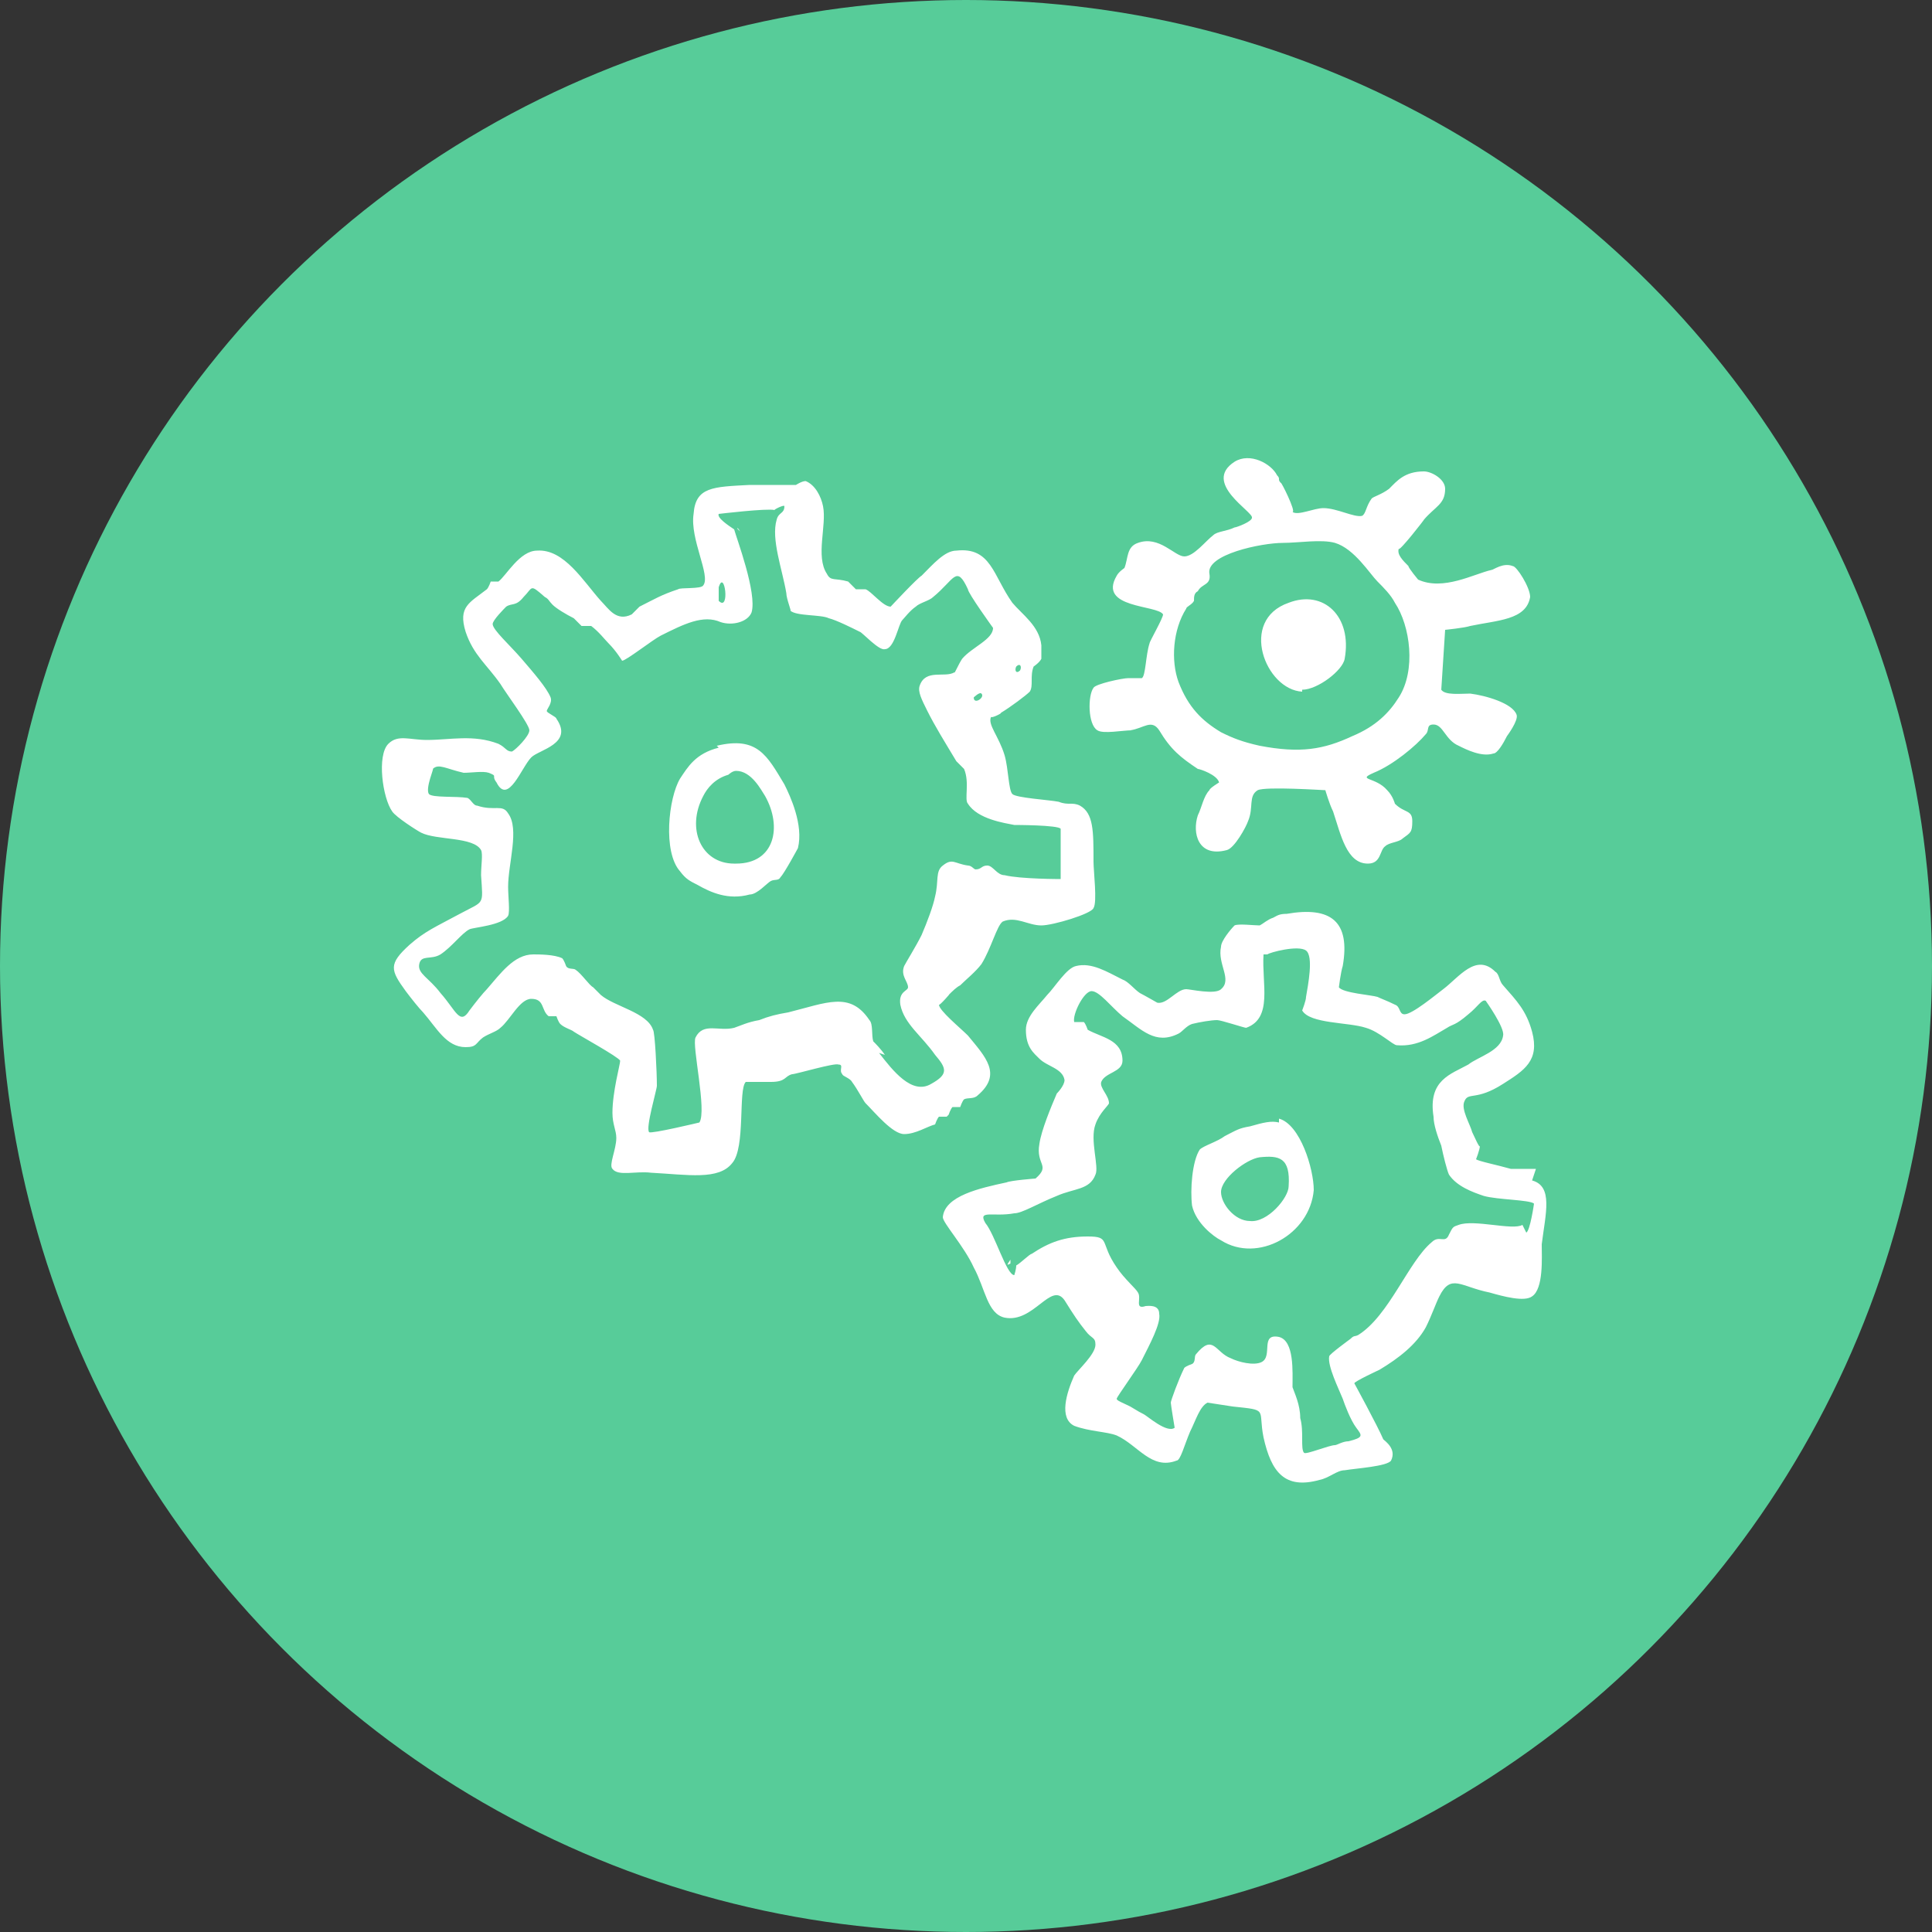
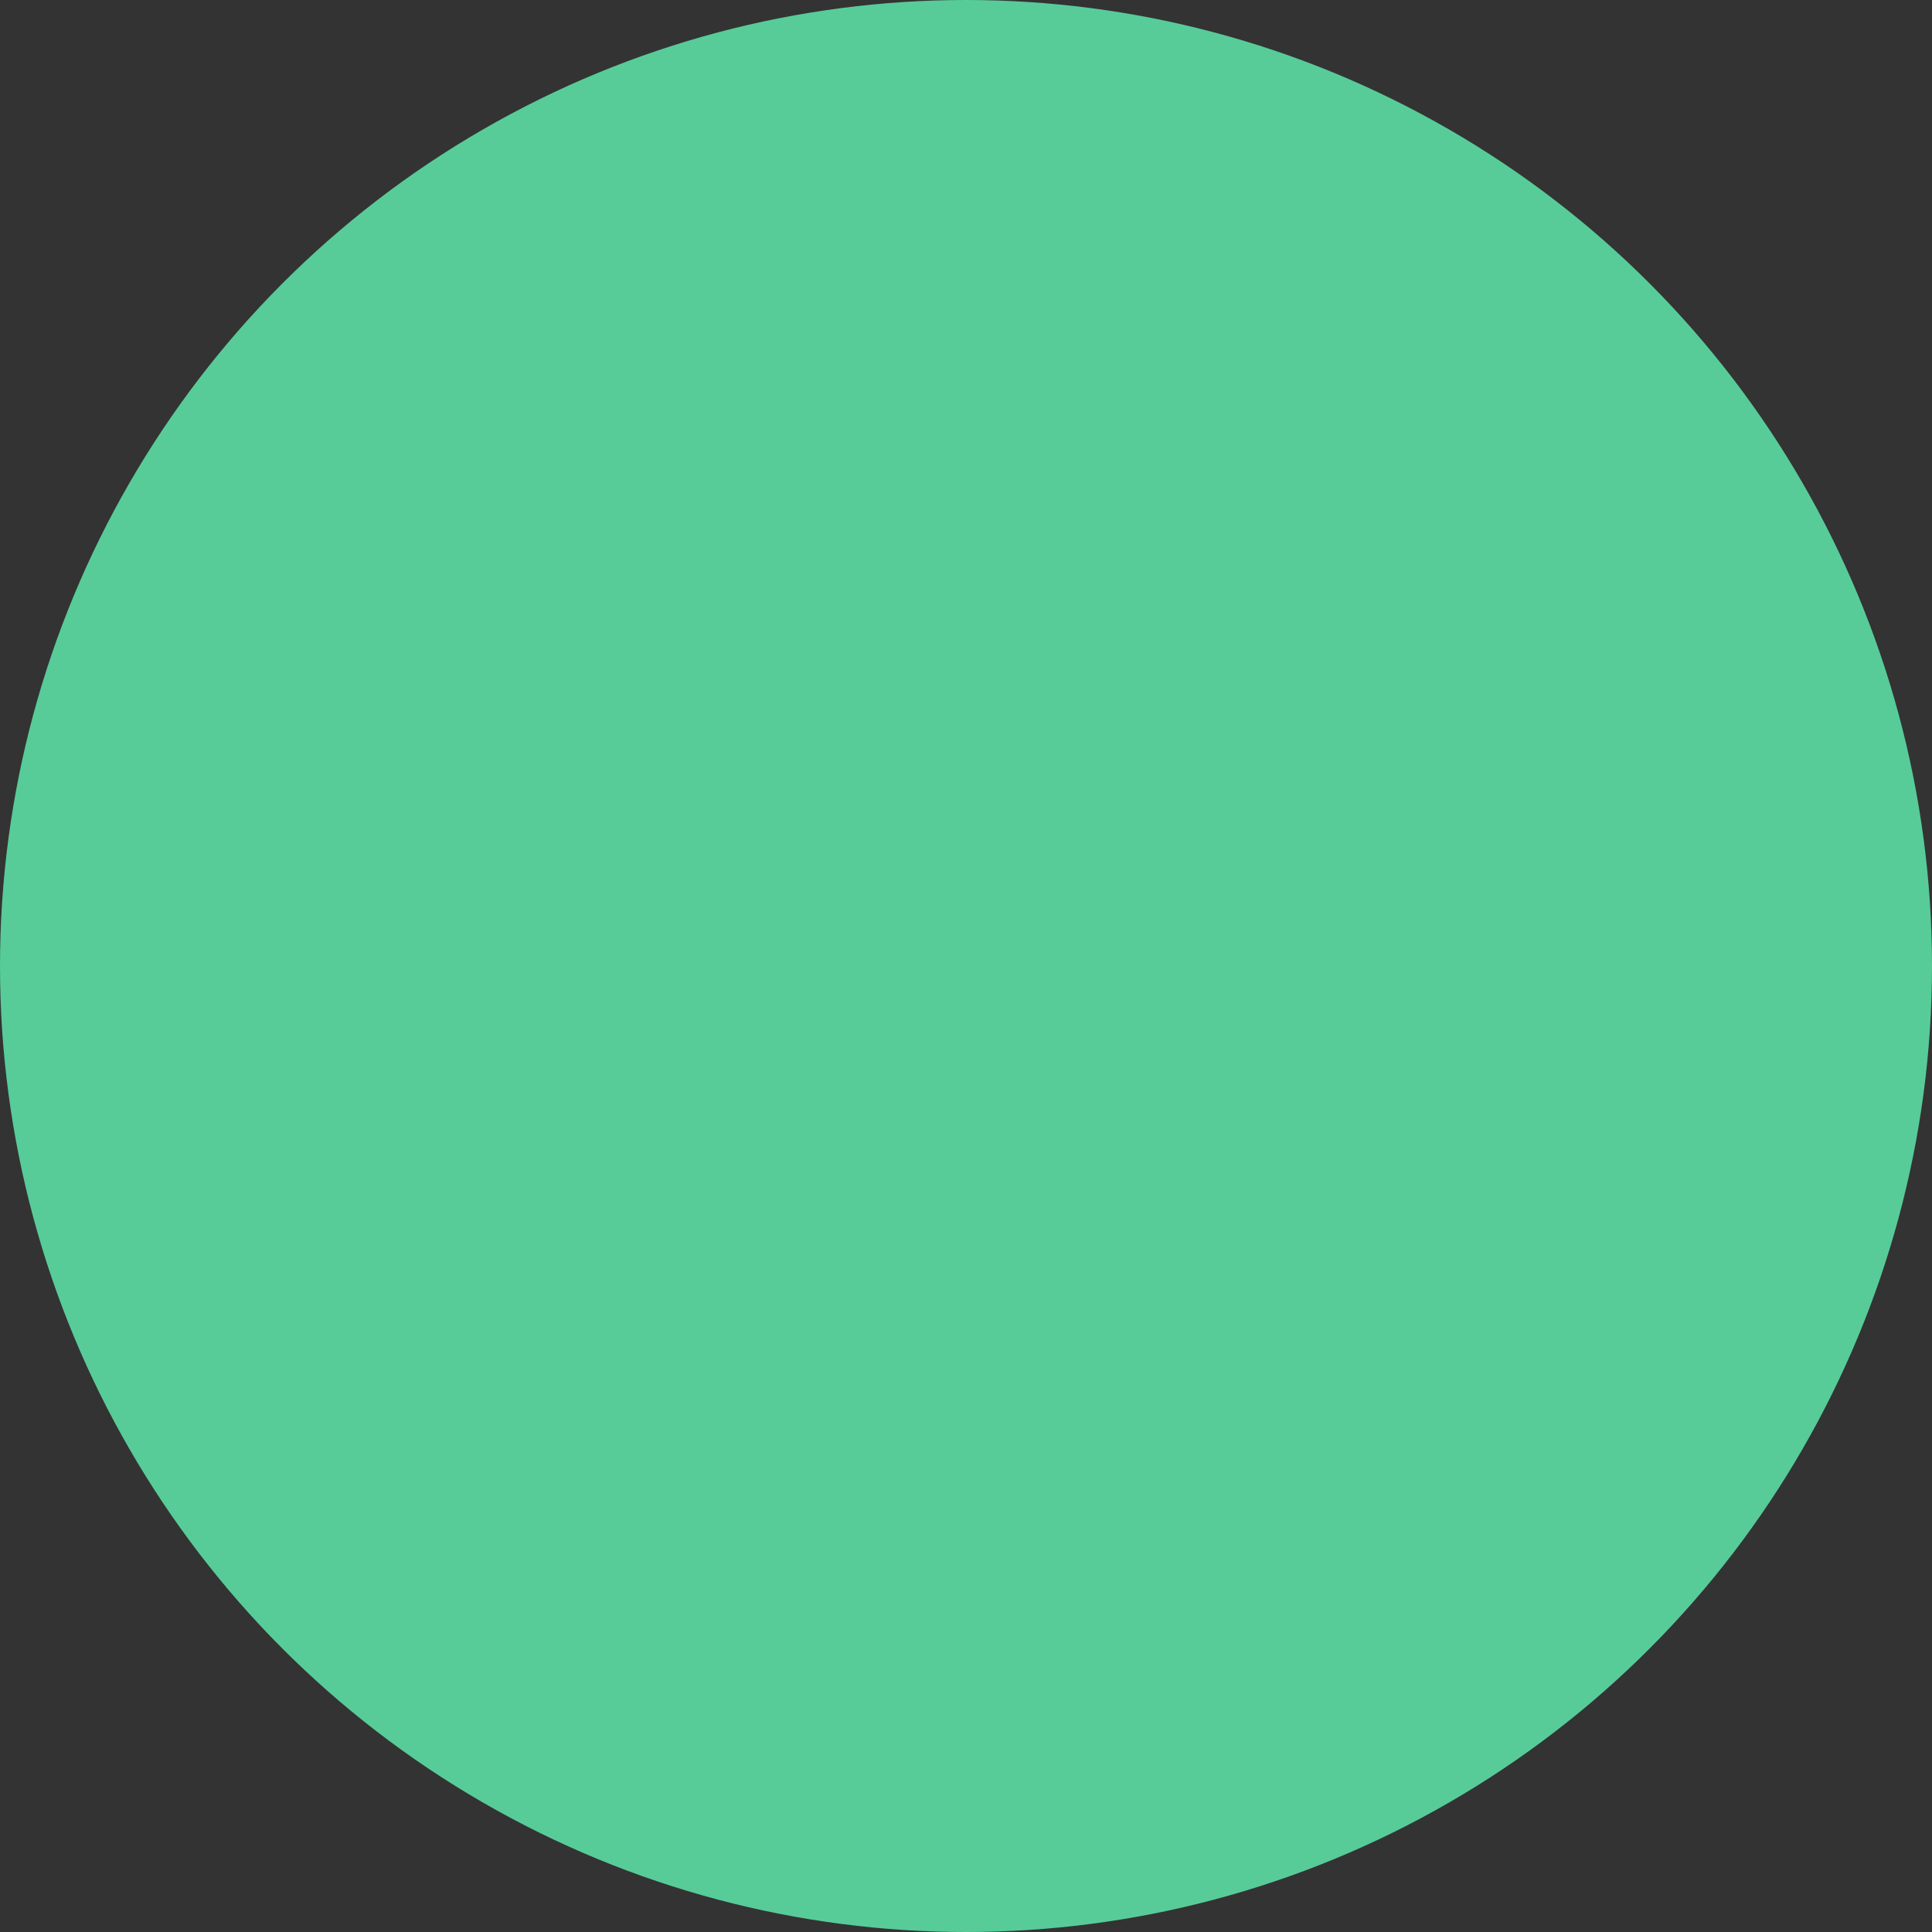
<svg xmlns="http://www.w3.org/2000/svg" id="Layer_1" data-name="Layer 1" version="1.1" viewBox="0 0 100 100">
  <rect x="0" y="0" width="100" height="100" fill="#333333" stroke="none" />
  <defs>
    <style> .cls-1 { fill: #fff; fill-rule: evenodd; } .cls-1, .cls-2 { stroke-width: 0px; } .cls-2 { fill: #57cc99; } </style>
  </defs>
  <circle class="cls-2" cx="50" cy="50" r="50" />
  <g id="gears">
-     <path class="cls-1" d="M58.5,37.8c.7-.1,1.1-.6,1.5,0,.6,1,1.1,1.4,2,2,.1,0,1,.3,1.1.7,0,0-.5.3-.5.4-.3.3-.4.9-.6,1.3-.3.9,0,2.2,1.5,1.8.4-.1,1-1.2,1.1-1.5.3-.7,0-1.3.5-1.6.4-.2,3.4,0,3.5,0,0,0,.2.7.4,1.1.4,1.2.7,2.7,1.8,2.7.7,0,.6-.7.9-.9.2-.2.7-.2.9-.4.4-.3.5-.3.5-.9,0-.6-.4-.4-.9-.9,0,0-.1-.4-.4-.7-.6-.7-1.6-.5-.7-.9,1-.4,2.2-1.4,2.7-2,.2-.2,0-.5.4-.5.5,0,.6.8,1.3,1.1.4.2,1.2.6,1.8.4.2,0,.5-.5.7-.9,0,0,.6-.8.5-1.1-.2-.6-1.6-1-2.4-1.1-.5,0-1.3.1-1.5-.2,0,0,.2-3.1.2-3.1,0,0,1-.1,1.3-.2,1.4-.3,2.9-.3,3.1-1.5,0-.5-.7-1.6-.9-1.6-.5-.2-1,.2-1.1.2-.9.2-2.5,1.1-3.8.5,0,0-.5-.6-.5-.7-.3-.3-.6-.6-.5-.9,0,.2,1.4-1.6,1.3-1.5.6-.7,1.1-.8,1.1-1.6,0-.5-.7-.9-1.1-.9-1,0-1.4.5-1.8.9-.4.3-.8.4-.9.5-.3.4-.3.8-.5.9-.4.1-1.3-.4-2-.4-.5,0-1.3.4-1.6.2.2,0-.6-1.6-.6-1.5-.2-.2,0-.2-.2-.4-.3-.6-1.4-1.2-2.2-.7-1.7,1.1,1,2.6.9,2.9,0,.2-.8.5-.9.5-.4.2-.9.2-1.1.4-.4.3-1,1.1-1.5,1.1-.5,0-1.3-1.1-2.4-.7-.6.2-.5.8-.7,1.3,0,0-.3.2-.4.4-1,1.7,2.1,1.5,2.4,2,0,.2-.7,1.4-.7,1.5-.2.6-.2,1.7-.4,1.8-.1,0-.6,0-.7,0-.3,0-1.7.3-1.8.5-.3.4-.3,1.9.2,2.2.3.2,1.3,0,1.8,0ZM61.4,31.5c0-.1.3-.2.4-.4,0-.2,0-.4.2-.5.2-.4.7-.3.6-.9-.2-1,2.7-1.6,3.8-1.6.8,0,2-.2,2.7,0,1,.3,1.8,1.6,2.2,2,.3.3.7.7.9,1.1.8,1.2,1.1,3.5.2,4.9-.5.8-1.2,1.5-2.4,2-1.5.7-2.7.9-4.8.5-.9-.2-1.4-.4-2-.7-1-.6-1.7-1.3-2.2-2.6-.4-1.1-.3-2.7.4-3.8ZM38.2,27.4c0,0,.1.1.1.1-.1-.2-.2-.2-.1-.1ZM49.1,57.7c0,0,.1-.3.2-.4,0,0,.3,0,.4,0,0,0,.1-.3.2-.4.2-.1.5,0,.7-.2,1.3-1.1.4-2-.5-3.1-.4-.4-1.5-1.3-1.5-1.6,0,.1.7-.7.5-.5.2-.2.4-.4.6-.5.3-.3.8-.7,1.1-1.1.5-.8.8-2,1.1-2.2.7-.3,1.3.2,2,.2.6,0,2.6-.6,2.7-.9.2-.3,0-1.9,0-2.4,0-1.6,0-2.5-.7-2.9-.4-.2-.6,0-1.1-.2-.5-.1-2.2-.2-2.4-.4-.2-.2-.2-1.3-.4-2-.3-1-.9-1.6-.7-2,0,.1.6-.2.5-.2.5-.3,1.3-.9,1.5-1.1.2-.3,0-.8.2-1.3,0,0,.3-.2.4-.4,0-.2,0-.5,0-.7-.1-1-1-1.6-1.5-2.2-1-1.4-1.1-2.9-2.9-2.7-.6,0-1.2.7-1.8,1.3-.2.1-1.6,1.6-1.6,1.6-.4,0-1-.8-1.3-.9-.1,0-.4,0-.5,0,0,0-.3-.3-.4-.4-.7-.2-.9,0-1.1-.4-.6-.9,0-2.5-.2-3.5-.1-.5-.4-1.1-.9-1.3-.2,0-.5.2-.5.2-.3,0-1.4,0-2.4,0-1.9.1-2.8.1-2.9,1.5-.2,1.3.9,3.2.5,3.7-.1.2-1.2.1-1.3.2-.9.3-1.2.5-2,.9,0,0-.3.3-.4.4-.8.4-1.2-.3-1.6-.7-.9-1-1.9-2.7-3.3-2.6-.9,0-1.6,1.3-2,1.6,0,0-.3,0-.4,0,0,0-.1.3-.2.4-.9.7-1.5.9-1.1,2.2.4,1.2,1.1,1.7,1.8,2.7.3.5,1.5,2.1,1.5,2.4,0,.3-.7,1-.9,1.1-.3,0-.3-.2-.7-.4-1.3-.5-2.5-.2-3.7-.2-.9,0-1.5-.3-2,.2-.6.6-.3,2.8.2,3.5.2.3,1.3,1,1.5,1.1.8.4,2.7.2,3.1.9.1.2,0,.8,0,1.3.1,1.6.2,1.3-1.1,2-1.3.7-1.8.9-2.6,1.6-1.1,1-1,1.3-.2,2.4.3.4.7.9.9,1.1.7.8,1.2,1.8,2.2,1.8.6,0,.5-.2.9-.5.3-.2.7-.3.9-.5.5-.4,1-1.5,1.6-1.5.7,0,.5.6.9.9,0,0,.3,0,.4,0,0,0,.1.3.2.4.2.2.6.3.7.4.3.2,2.3,1.3,2.4,1.5,0,.2-.4,1.6-.4,2.7,0,.6.2.9.2,1.3,0,.6-.4,1.4-.2,1.6.3.4,1.2.1,2,.2,1.9.1,3.5.4,4.2-.5.7-.8.3-3.8.7-4.2,0,0,.7,0,1.3,0,.8,0,.7-.3,1.1-.4.2,0,2.2-.6,2.4-.5.3,0,0,.3.2.5,0,.1.4.2.5.4.3.4.6,1,.7,1.1.5.5,1.4,1.6,2,1.6.6,0,1.2-.4,1.6-.5,0,0,.1-.3.2-.4,0,0,.3,0,.4,0ZM52.6,34.5c.2-.2.3,0,.2.2-.2.2-.3,0-.2-.2ZM37.2,30.4c.3-1,.6,1.3,0,.7,0,0,0-.7,0-.7ZM45.8,54.6c-.2-.3-.5-.6-.6-.7-.1-.3,0-.9-.2-1.1-1-1.5-2.2-.9-4.2-.4-.6.1-1,.2-1.5.4-.6.1-1,.3-1.3.4-.8.2-1.6-.3-2,.5-.2.4.6,3.8.2,4.4,0,0-2.5.6-2.6.5-.2-.2.4-2.2.4-2.4,0-.7-.1-2.8-.2-2.9-.3-.9-2-1.2-2.7-1.8-.1-.1-.2-.2-.4-.4-.2-.1-.6-.7-.9-.9-.1-.1-.4,0-.5-.2,0,0-.1-.3-.2-.4-.4-.2-1.2-.2-1.5-.2-1,0-1.7,1-2.4,1.8-.2.2-.6.7-.9,1.1-.5.8-.7,0-1.5-.9-.6-.8-1.2-1-1.1-1.5.1-.5.6-.2,1.1-.5.6-.4,1.1-1.1,1.5-1.3.2-.1,1.7-.2,2-.7.1-.2,0-1,0-1.5,0-1.2.6-3,0-3.8-.3-.5-.7-.1-1.6-.4-.2,0-.3-.3-.5-.4-.6-.1-1.8,0-2-.2-.2-.3.3-1.4.2-1.3.3-.3.7,0,1.6.2.4,0,1-.1,1.3,0,.5.2.1.1.4.5.6,1.2,1.3-.8,1.8-1.3.4-.4,2.2-.7,1.3-2,0-.1-.5-.3-.5-.4,0-.1.3-.4.2-.7-.2-.5-.9-1.3-1.5-2-.6-.7-1.5-1.5-1.5-1.8,0-.2.6-.8.7-.9.3-.2.5,0,.9-.5.5-.5.3-.7,1.1,0,.2.1.2.2.4.4.2.2.7.5,1.1.7,0,0,.3.3.4.4.1,0,.4,0,.5,0,.4.3.7.7.9.9.4.4.7.9.7.9.2,0,1.6-1.1,2-1.3,1.2-.6,2.2-1.1,3.1-.7.6.2,1.4,0,1.6-.5.3-1-.8-3.9-.9-4.3-.3-.2-.9-.6-.8-.8,0,0,2.5-.3,2.9-.2-.1,0,.5-.3.5-.2,0,.4-.3.3-.4.7-.3,1,.3,2.6.5,3.8,0,.3.3,1,.2.9.3.3,1.6.2,2,.4.4.1,1.2.5,1.6.7.1,0,1,1,1.3.9.5,0,.7-1.3.9-1.5.1-.1.4-.5.7-.7.2-.2.7-.3.9-.5,1.1-.9,1.2-1.7,1.8-.4,0,.2,1.3,2,1.3,2,0,.6-1.1,1-1.6,1.6-.2.3-.4.8-.4.7-.5.3-1.5-.2-1.8.7-.1.3.1.7.4,1.3.4.8.9,1.6,1.5,2.6,0,0,.3.3.4.4.3.7,0,1.6.2,1.8.5.8,1.9,1,2.4,1.1,0,0,2.3,0,2.4.2,0,0,0,2.5,0,2.6,0,0-2.1,0-2.9-.2-.4,0-.6-.5-.9-.5-.3,0-.3.2-.6.2-.1,0-.2-.2-.4-.2-.7-.1-.8-.4-1.3,0-.4.3-.2.8-.4,1.6-.1.5-.4,1.3-.7,2-.3.6-.8,1.4-.9,1.6-.2.5.2.8.2,1.1,0,.2-.5.2-.4.9.2,1,1.1,1.6,1.8,2.6.6.7.7,1-.2,1.5-1,.6-2-.7-2.7-1.6ZM50.4,36.1c0,0,.3-.3.4-.2.2.2-.4.6-.4.2ZM67.4,35.7c.8,0,2.1-1,2.2-1.6.4-2.2-1.1-3.6-2.9-2.9-2.6.9-1.2,4.5.7,4.6ZM37.2,38.7c-1.2.3-1.6,1-2,1.6-.6,1-.9,3.8,0,4.8.3.4.5.5.9.7.7.4,1.6.8,2.7.5.4,0,.9-.6,1.1-.7.2-.1.4,0,.5-.2.2-.2.9-1.5.9-1.5.3-1.2-.4-2.7-.7-3.3-.9-1.5-1.4-2.5-3.5-2ZM38,44.7c-1.7,0-2.5-1.8-1.6-3.5.2-.4.6-.9,1.3-1.1,0,0,.2-.2.4-.2.8,0,1.3,1,1.5,1.3.9,1.6.5,3.5-1.5,3.5ZM79.5,60.5c-.4,0-.8,0-1.3,0-.7-.2-1.7-.4-1.8-.5,0,0,.2-.5.2-.7,0,.2-.3-.5-.4-.7-.1-.4-.6-1.2-.4-1.6.2-.5.6,0,2-.9,1.1-.7,1.9-1.2,1.5-2.7-.3-1.1-.8-1.6-1.5-2.4-.2-.2-.2-.6-.4-.7-1-1-1.9.3-2.7.9-.4.3-1.6,1.3-2,1.3-.3,0-.2-.4-.5-.5-.4-.2-.7-.3-.9-.4-.3-.1-1.8-.2-2-.5,0,0,.1-.8.2-1.1.4-2.3-.6-3.1-2.9-2.7-.4,0-.5.1-.7.2-.3.1-.5.3-.7.4-.3,0-1.1-.1-1.3,0-.2.2-.7.8-.7,1.1-.2.9.6,1.7,0,2.2-.3.3-1.6,0-1.8,0-.5,0-1,.8-1.5.7,0,0-.7-.4-.9-.5-.3-.2-.6-.6-.9-.7-.8-.4-1.6-.9-2.4-.7-.5.1-1.1,1.1-1.5,1.5-.4.5-1.1,1.1-1.1,1.8,0,.9.4,1.2.7,1.5.4.4,1.2.5,1.3,1.1,0,.3-.4.7-.4.7-.3.7-.8,1.9-.9,2.6-.2,1.1.6,1.1-.2,1.8,0,0-1.3.1-1.5.2-1.4.3-3.2.7-3.3,1.8,0,.3,1.1,1.5,1.6,2.6.6,1.1.7,2.4,1.6,2.6,1.5.3,2.4-1.9,3.1-.9.5.8.7,1.1,1.1,1.6.3.4.5.3.5.7,0,.5-.9,1.3-1.1,1.6-.4.9-.8,2.2,0,2.6.8.3,1.7.3,2.2.5,1.1.5,1.8,1.8,3.1,1.3.2,0,.4-.8.7-1.5.3-.6.5-1.3.9-1.5,0,0,1.3.2,1.3.2,1.9.2,1.3.1,1.6,1.6.4,1.8,1.1,2.7,2.9,2.2.5-.1.9-.5,1.3-.5.6-.1,2.2-.2,2.4-.5.3-.6-.3-1-.4-1.1-.3-.7-1.5-2.9-1.5-2.9,0-.1,1.3-.7,1.3-.7,1-.6,1.9-1.3,2.4-2.2.3-.6.5-1.2.7-1.6.6-1.2,1.1-.5,2.6-.2.7.2,1.8.5,2.2.2.6-.4.5-2,.5-2.7.2-1.6.6-3-.5-3.3ZM78.8,63.4c-.5.3-2.5-.3-3.3,0-.3.1-.3.1-.5.5-.2.5-.5,0-.9.4-1.2,1-2.2,3.8-3.8,4.8-.2.1-.2,0-.4.2,0,0-1.1.8-1.1.9-.1.5.5,1.7.7,2.2.1.3.4,1.1.7,1.5.3.4.4.5-.4.7-.3,0-.6.2-.7.2-.3,0-1.5.5-1.6.4-.2-.2,0-1.1-.2-1.8,0-.7-.3-1.3-.4-1.6,0-.8.1-2.4-.7-2.6-1-.2-.3,1-.9,1.3-.4.2-1.2,0-1.6-.2-.8-.3-.9-1.3-1.8-.2-.1.1,0,.4-.2.5,0,0-.3.1-.4.2-.3.6-.7,1.7-.7,1.8,0,.1.2,1.3.2,1.3-.4.3-1.4-.6-1.6-.7-.2-.1-.2-.1-.7-.4-.4-.2-.7-.3-.7-.4,0-.1,1.1-1.6,1.3-2,.4-.8,1-1.9.9-2.4,0-.5-.6-.4-.7-.4-.6.2-.2-.4-.4-.7-.1-.2-.7-.7-1.1-1.3-.9-1.3-.3-1.6-1.5-1.6-1.2,0-2,.3-2.9.9-.1,0-.6.5-.8.6,0,.2-.1.5-.1.5-.4,0-1-2.1-1.5-2.7-.4-.7.4-.3,1.5-.5.4,0,1.2-.5,2.2-.9.9-.4,1.7-.3,2-1.1.2-.4-.3-1.8,0-2.6.2-.6.7-1,.7-1.1,0-.4-.5-.8-.4-1.1.2-.5,1.1-.5,1.1-1.1,0-1.1-1.1-1.2-1.8-1.6,0,0-.1-.3-.2-.4,0,0-.5,0-.5,0-.1-.4.5-1.6.9-1.6.4,0,1,.8,1.6,1.3,1,.7,1.7,1.5,2.9.9.2-.1.4-.4.7-.5.4-.1,1-.2,1.3-.2.2,0,1.4.4,1.5.4,1.4-.5.8-2.3.9-3.8,0,0,.2,0,.2,0,.1-.1,1.6-.5,2-.2.4.3.1,1.8,0,2.4,0,.2-.2.7-.2.7.4.7,2.4.6,3.3.9.7.2,1.4.9,1.6.9,1.1.1,1.9-.5,2.6-.9.3-.2.4-.1,1.1-.7.5-.4.7-.8.9-.7,0,0,1,1.4.9,1.8-.1.8-1.3,1.1-1.8,1.5-.9.5-2.1.8-1.8,2.7,0,.4.2,1,.4,1.5.1.5.3,1.3.4,1.5.4.6,1.2.9,1.8,1.1.7.2,2.4.2,2.6.4,0,0-.2,1.4-.4,1.5ZM52.3,65.4c0-.1,0-.2,0-.2-.2.3-.2.3,0,.2ZM66.2,58.1c-.4-.1-.8,0-1.5.2-.6.1-.7.2-1.3.5-.4.3-1.1.5-1.3.7-.4.6-.5,2.1-.4,2.9.2.9,1.1,1.6,1.5,1.8,1.9,1.2,4.6-.3,4.8-2.6,0-1.1-.7-3.4-1.8-3.7ZM66.7,61.4c0,.6-1.1,1.9-2,1.8-.8,0-1.5-.9-1.5-1.5,0-.7,1.3-1.7,2-1.8,1-.1,1.6,0,1.5,1.5Z" />
-   </g>
+     </g>
</svg>